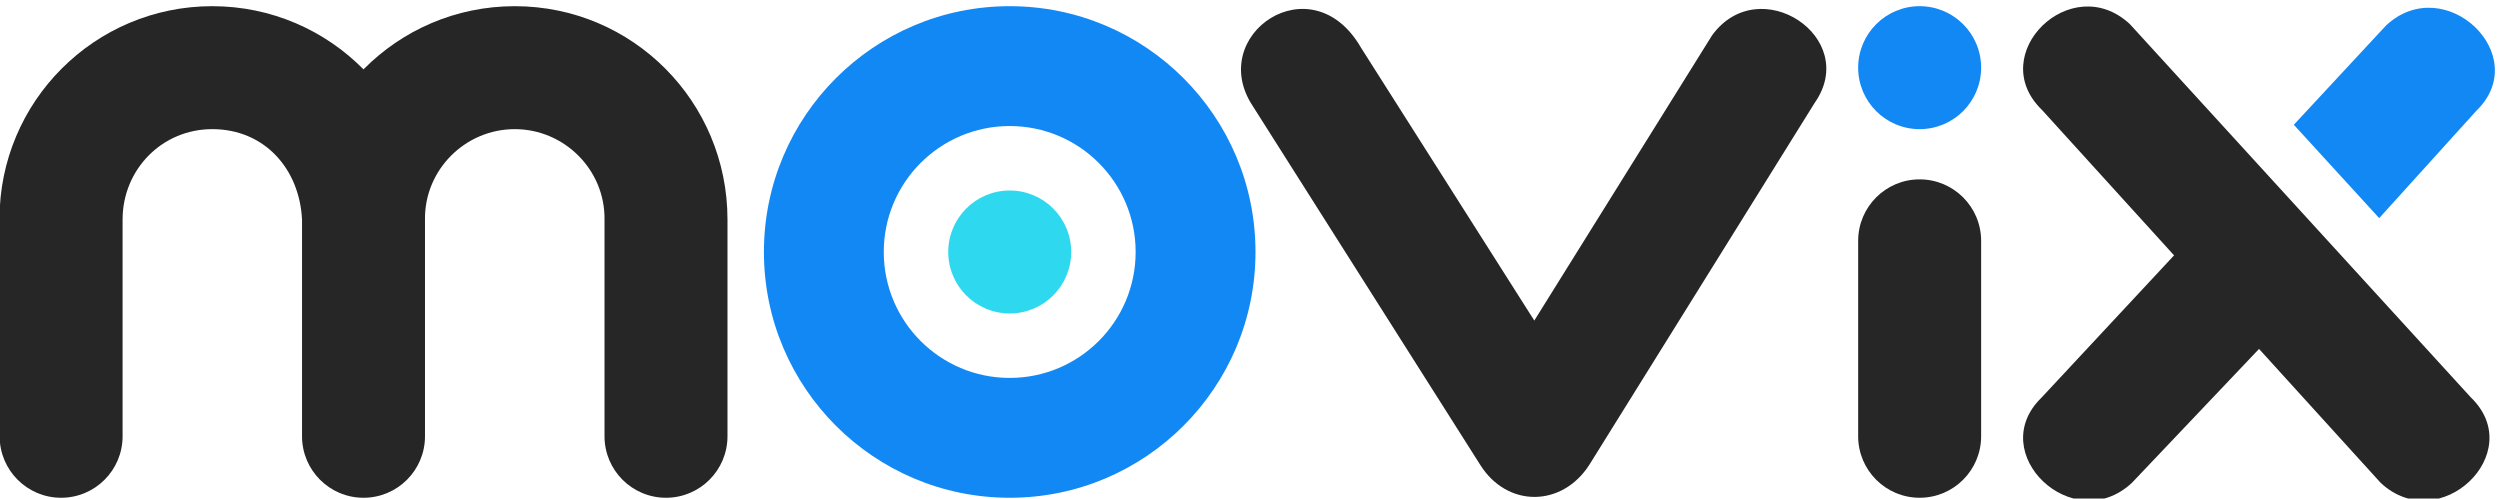
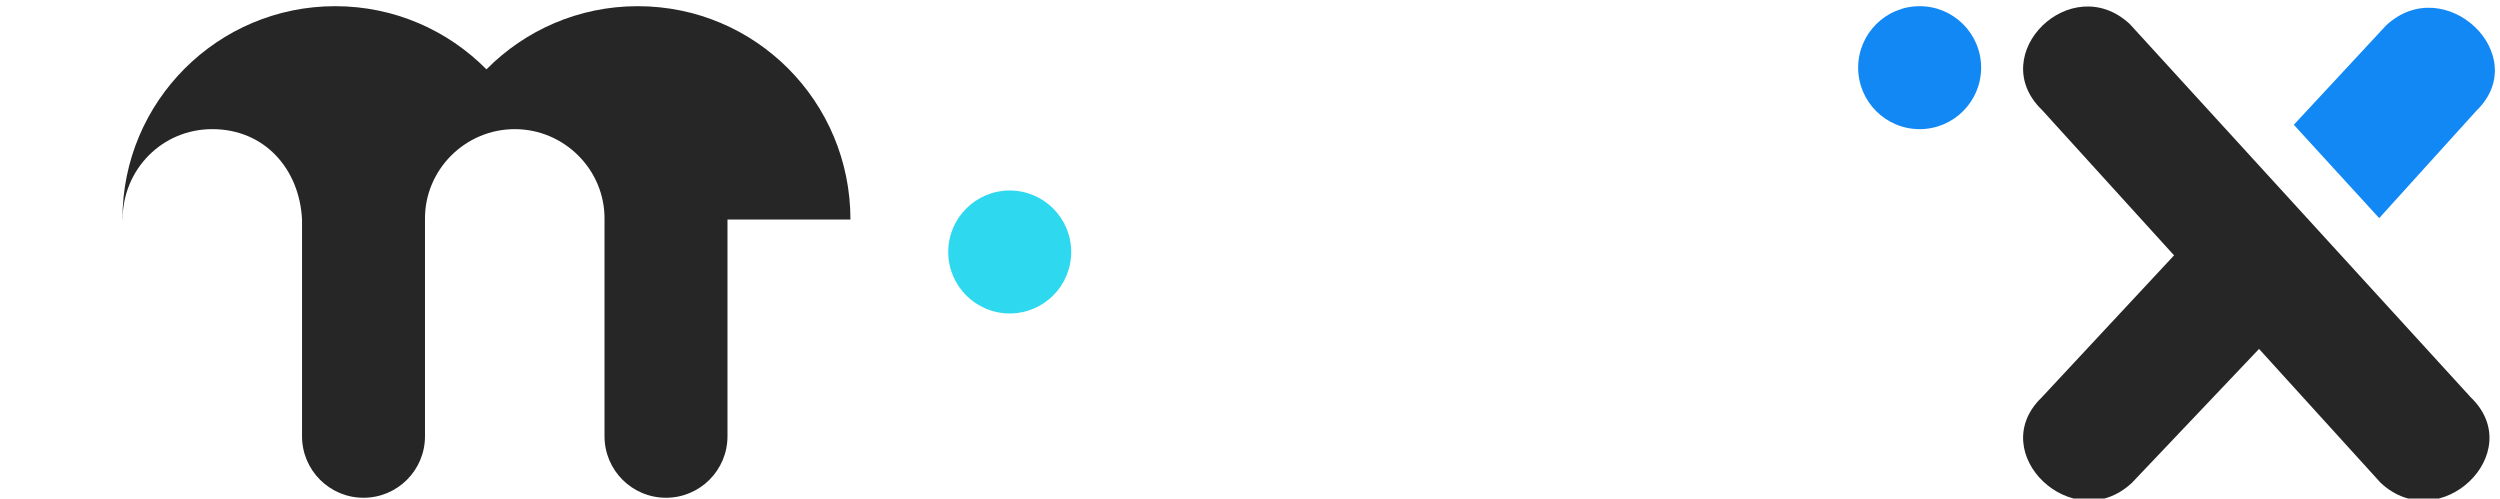
<svg xmlns="http://www.w3.org/2000/svg" xml:space="preserve" width="33.6mm" height="6.7mm" version="1.1" style="shape-rendering:geometricPrecision; text-rendering:geometricPrecision; image-rendering:optimizeQuality; fill-rule:evenodd; clip-rule:evenodd" viewBox="0 0 3360 670">
  <defs>
    <style type="text/css">
   
    .fil1 {fill:#1288F5}
    .fil0 {fill:#262626}
    .fil2 {fill:#1288F5;fill-rule:nonzero}
    .fil3 {fill:#2ED9F0;fill-rule:nonzero}
   
  </style>
  </defs>
  <g id="Capa_x0020_1">
    <g id="_1437518835168">
      <g id="_3004670015840">
-         <path class="fil0" d="M977.74 295.08l0 291.28c0,45.63 -36.99,82.63 -82.64,82.63 -45.64,0 -82.63,-37 -82.63,-82.63l0 -291.28c0.83,-66.82 -54.02,-121.51 -120.64,-121.51 -66.62,0 -121.47,54.69 -120.64,121.51l0 291.28c0,45.63 -37,82.63 -82.63,82.63 -45.64,0 -82.63,-37 -82.63,-82.63l0 -291.28c-3.4,-68.06 -50.34,-121.51 -120.68,-121.51 -67.57,0 -120.49,54.29 -120.49,121.51l0 291.28c0,45.63 -36.99,82.63 -82.62,82.63 -45.64,0 -82.63,-37 -82.63,-82.63l0.01 -292.15 -0.18 0c0,-157.9 128.01,-285.9 285.91,-285.9 79.52,0 151.46,32.48 203.29,84.9 51.83,-52.42 123.76,-84.9 203.29,-84.9 158.61,0 285.91,128.38 285.91,286.77z" />
-         <path class="fil1" d="M1357.04 8.31c182.44,0 330.34,147.9 330.34,330.34 0,182.44 -147.9,330.34 -330.34,330.34 -182.44,0 -330.34,-147.9 -330.34,-330.34 0,-182.44 147.9,-330.34 330.34,-330.34zm0 161.08c93.48,0 169.26,75.78 169.26,169.26 0,93.48 -75.78,169.26 -169.26,169.26 -93.48,0 -169.26,-75.78 -169.26,-169.26 0,-93.48 75.78,-169.26 169.26,-169.26z" />
-         <path class="fil0" d="M2662.64 323.7l0 262.66c0,45.63 -37.01,82.63 -82.64,82.63 -45.63,0 -82.63,-37 -82.63,-82.63l0 -262.66c0,-45.63 37,-82.63 82.63,-82.63 45.63,0 82.64,37 82.64,82.63z" />
+         <path class="fil0" d="M977.74 295.08l0 291.28c0,45.63 -36.99,82.63 -82.64,82.63 -45.64,0 -82.63,-37 -82.63,-82.63l0 -291.28c0.83,-66.82 -54.02,-121.51 -120.64,-121.51 -66.62,0 -121.47,54.69 -120.64,121.51l0 291.28c0,45.63 -37,82.63 -82.63,82.63 -45.64,0 -82.63,-37 -82.63,-82.63l0 -291.28c-3.4,-68.06 -50.34,-121.51 -120.68,-121.51 -67.57,0 -120.49,54.29 -120.49,121.51l0 291.28l0.01 -292.15 -0.18 0c0,-157.9 128.01,-285.9 285.91,-285.9 79.52,0 151.46,32.48 203.29,84.9 51.83,-52.42 123.76,-84.9 203.29,-84.9 158.61,0 285.91,128.38 285.91,286.77z" />
        <path class="fil2" d="M2580 173.57c45.63,0 82.64,-37 82.64,-82.63 0,-45.63 -37.01,-82.63 -82.64,-82.63 -45.63,0 -82.63,37 -82.63,82.63 0,45.63 37,82.63 82.63,82.63z" />
-         <path class="fil0" d="M1683.51 142.2c-62.71,-95.36 79.32,-193.06 145.64,-78.17l232.95 366.8 238.88 -383.24c63.32,-87.24 199.57,2.6 137.99,90.61l-302.75 486.24c-36.65,57.5 -110.65,58.29 -147,0l-305.71 -482.24z" />
        <path class="fil3" d="M1357.06 421.29c45.65,0 82.63,-37 82.63,-82.63 0,-45.63 -36.98,-82.63 -82.63,-82.63 -45.63,0 -82.63,37 -82.63,82.63 0,45.63 37,82.63 82.63,82.63z" />
        <path class="fil0" d="M2862.56 32.44c-78.81,-73.54 -195.4,40.66 -118.16,115.29l455.2 501.19c78.82,73.55 198.55,-40.05 121.32,-114.69l-458.36 -501.79z" />
        <path class="fil0" d="M3051.62 452.66l-186.33 196.26c-78.82,73.55 -198.55,-40.05 -121.33,-114.69l192.89 -207.03 114.77 125.46z" />
        <path class="fil1" d="M3082.89 167.69l123.98 -133.47c78.81,-73.55 198.54,40.05 121.32,114.69l-130.54 144.25 -114.76 -125.47z" />
      </g>
    </g>
  </g>
</svg>